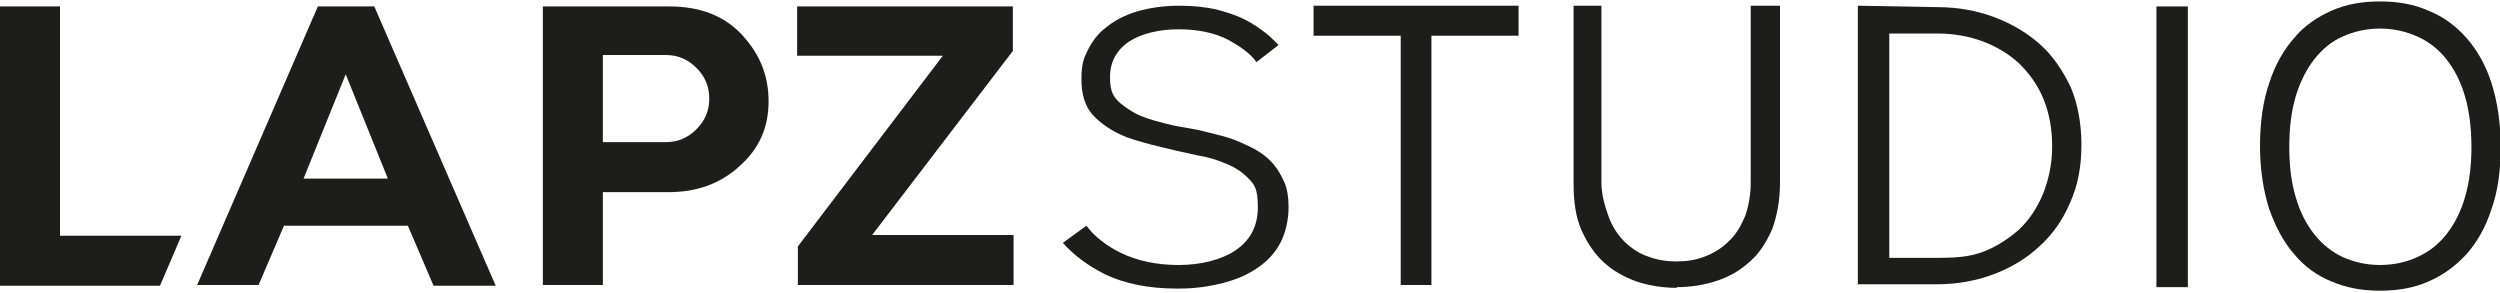
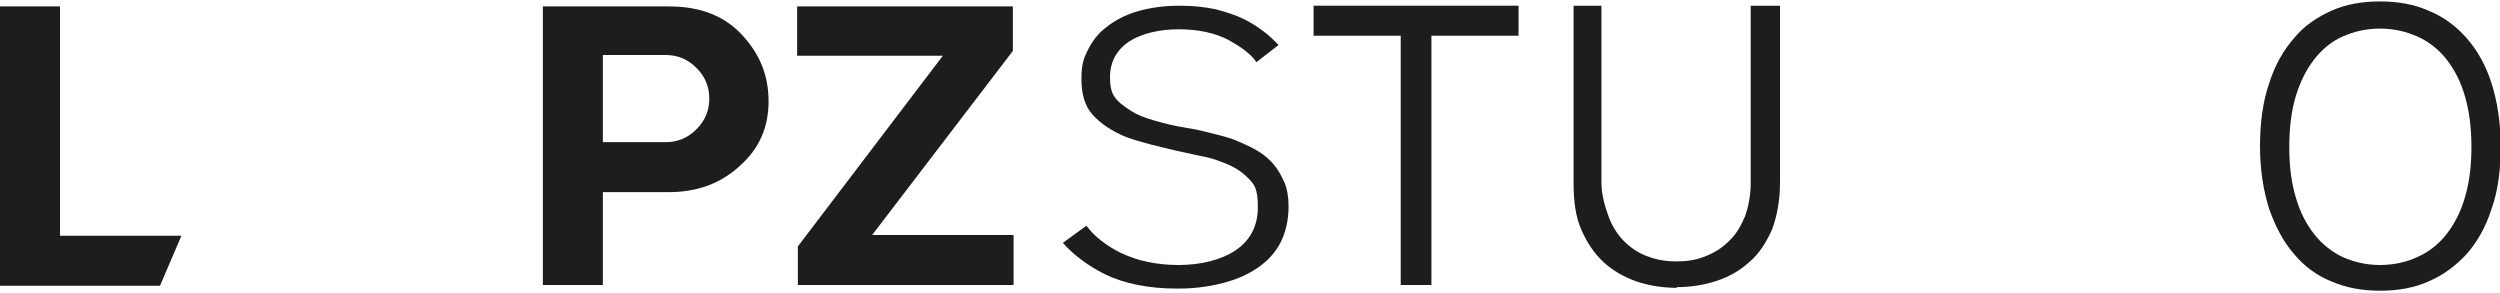
<svg xmlns="http://www.w3.org/2000/svg" width="350" height="41" version="1.1" viewBox="0 0 350 41">
  <g>
    <g id="Calque_1">
      <g>
        <g>
          <path d="M0,39.9V.9h8.4v32.1h17l-3,7H0Z" style="fill: #1d1d1b;" />
-           <path d="M39.8,31.5l-3.6,8.4h-8.6L44.5.9h7.9l17,39.1h-8.7l-3.6-8.4h-17.3ZM54.3,25l-5.9-14.6-5.9,14.6h11.7Z" style="fill: #1d1d1b;" />
          <path d="M84.4,26.9v13h-8.4V.9h17.7c4.3,0,7.7,1.3,10.2,4,2.5,2.7,3.7,5.7,3.7,9.3s-1.3,6.6-4,9c-2.7,2.5-6,3.7-10,3.7h-9.3ZM84.4,7.8v12.1h8.8c1.7,0,3.1-.6,4.3-1.8,1.2-1.2,1.8-2.6,1.8-4.3s-.6-3.1-1.8-4.3c-1.2-1.2-2.6-1.8-4.3-1.8h-8.8Z" style="fill: #1d1d1b;" />
          <path d="M141.9,7l-19.8,25.9h19.8v7h-30.2v-5.4l20.3-26.7h-20.4V.9h30.2v6.2Z" style="fill: #1d1d1b;" />
        </g>
        <g>
          <path d="M164.7,40.4c-3.9,0-7.3-.7-10-2-2.4-1.2-4.4-2.7-5.9-4.4l3.3-2.4c1.1,1.5,2.8,2.8,4.8,3.8,2.3,1.1,5,1.7,8.1,1.7s5.9-.7,7.9-2c2.1-1.4,3.2-3.4,3.2-6.1s-.5-3.2-1.5-4.2c-.9-.9-2.1-1.6-3.5-2.1-1-.4-2-.7-3.2-.9l-3.2-.7c-1.3-.3-2.5-.6-3.7-.9-1.1-.3-2.2-.6-3.3-1-2-.8-3.6-1.9-4.7-3.1-1.1-1.2-1.6-2.9-1.6-5s.3-2.9.9-4.1c.6-1.2,1.4-2.3,2.6-3.2,1.1-.9,2.6-1.7,4.3-2.2,1.7-.5,3.7-.8,5.9-.8s3.6.2,5.1.5c1.5.4,2.8.8,4,1.4,1.2.6,2.2,1.3,3.1,2,.6.5,1.2,1.1,1.7,1.6l-3.1,2.4c-.8-1.2-2.3-2.2-3.9-3.1-1.9-1-4.3-1.5-7-1.5s-5.2.6-6.9,1.7c-1.8,1.2-2.7,2.9-2.7,5s.5,2.8,1.5,3.7c.9.7,1.9,1.4,3,1.8,1,.4,2.1.7,3.3,1,1.1.3,2.3.5,3.5.7,1.2.2,2.3.5,3.5.8,1.2.3,2.3.6,3.4,1.1.9.4,1.8.8,2.6,1.3.8.5,1.5,1.1,2.1,1.8.6.7,1.1,1.6,1.5,2.5.4.9.6,2.1.6,3.4,0,1.9-.4,3.6-1.1,5-.7,1.4-1.8,2.6-3.1,3.5-1.4,1-3,1.7-4.9,2.2-1.9.5-4,.8-6.2.8Z" style="fill: #1d1d1b;" />
          <polygon points="196.1 39.9 196.1 5 183.9 5 183.9 .8 212.6 .8 212.6 5 200.4 5 200.4 39.9 196.1 39.9" style="fill: #1d1d1b;" />
          <path d="M234.8,40.3c-2,0-3.9-.3-5.7-.9-1.7-.6-3.3-1.5-4.6-2.7-1.3-1.2-2.3-2.7-3.1-4.5-.8-1.8-1.1-4-1.1-6.5V.8h3.9v24.7c0,1.8.5,3.4,1,4.8.5,1.4,1.3,2.6,2.2,3.5.9.9,2.1,1.7,3.3,2.1,1.3.5,2.6.7,4,.7s2.8-.2,4-.7c1.3-.5,2.4-1.2,3.3-2.1,1-.9,1.7-2.1,2.3-3.5.5-1.4.8-3,.8-4.7V.8h4.1v24.8c0,2.4-.4,4.6-1.1,6.5-.8,1.8-1.8,3.4-3.1,4.5-1.3,1.2-2.8,2.1-4.6,2.7-1.8.6-3.7.9-5.7.9Z" style="fill: #1d1d1b;" />
-           <path d="M260.1,39.9V.8l11.2.2c2.8,0,5.5.5,7.9,1.4,2.4.9,4.6,2.2,6.4,3.8,1.8,1.6,3.2,3.7,4.3,6,1,2.4,1.5,5.1,1.5,8.1s-.5,5.7-1.6,8.1c-1,2.4-2.5,4.5-4.3,6.1-1.8,1.7-4,3-6.4,3.9-2.4.9-5.1,1.4-7.9,1.4h-11.2ZM264.4,36.1h6.9c2.2,0,4.3-.1,6.2-.8,1.9-.7,3.6-1.8,5.1-3.1,1.5-1.4,2.6-3.1,3.4-5,.8-2,1.3-4.2,1.3-6.7s-.4-4.6-1.2-6.6c-.8-2-2-3.6-3.4-5-1.4-1.3-3.2-2.4-5.1-3.1-1.9-.7-4-1.1-6.2-1.1h-6.9v31.4Z" style="fill: #1d1d1b;" />
          <path d="M333.2,40.7c-2.5,0-4.7-.4-6.8-1.3-2-.8-3.8-2.1-5.2-3.8-1.5-1.7-2.6-3.8-3.5-6.3-.8-2.5-1.3-5.5-1.3-8.8s.4-6.3,1.3-8.9c.8-2.5,2-4.6,3.5-6.3,1.4-1.7,3.2-2.9,5.2-3.8,2-.9,4.3-1.3,6.8-1.3s4.8.4,6.8,1.3c2,.8,3.8,2.1,5.3,3.8,1.5,1.7,2.7,3.8,3.5,6.3.8,2.5,1.3,5.5,1.3,8.9s-.4,6.3-1.3,8.8c-.8,2.5-2,4.6-3.5,6.3-1.5,1.6-3.2,2.9-5.3,3.8-2,.9-4.3,1.3-6.8,1.3ZM333.2,4c-1.9,0-3.6.4-5.2,1.1-1.6.7-2.9,1.8-4,3.2-1.1,1.4-2,3.2-2.6,5.2-.6,2-.9,4.4-.9,7.1s.3,5,.9,7c.6,2.1,1.5,3.8,2.6,5.2,1.1,1.4,2.5,2.5,4,3.2,1.6.7,3.3,1.1,5.2,1.1s3.7-.4,5.2-1.1c1.6-.7,3-1.8,4.1-3.2,1.1-1.4,2-3.1,2.6-5.2.6-2,.9-4.4.9-7s-.3-5.1-.9-7.1c-.6-2.1-1.5-3.8-2.6-5.2-1.1-1.4-2.5-2.5-4.1-3.2-1.6-.7-3.3-1.1-5.2-1.1Z" style="fill: #1d1d1b;" />
-           <rect x="301.9" y=".9" width="4.4" height="39.3" style="fill: #1d1d1b;" />
        </g>
      </g>
    </g>
  </g>
</svg>